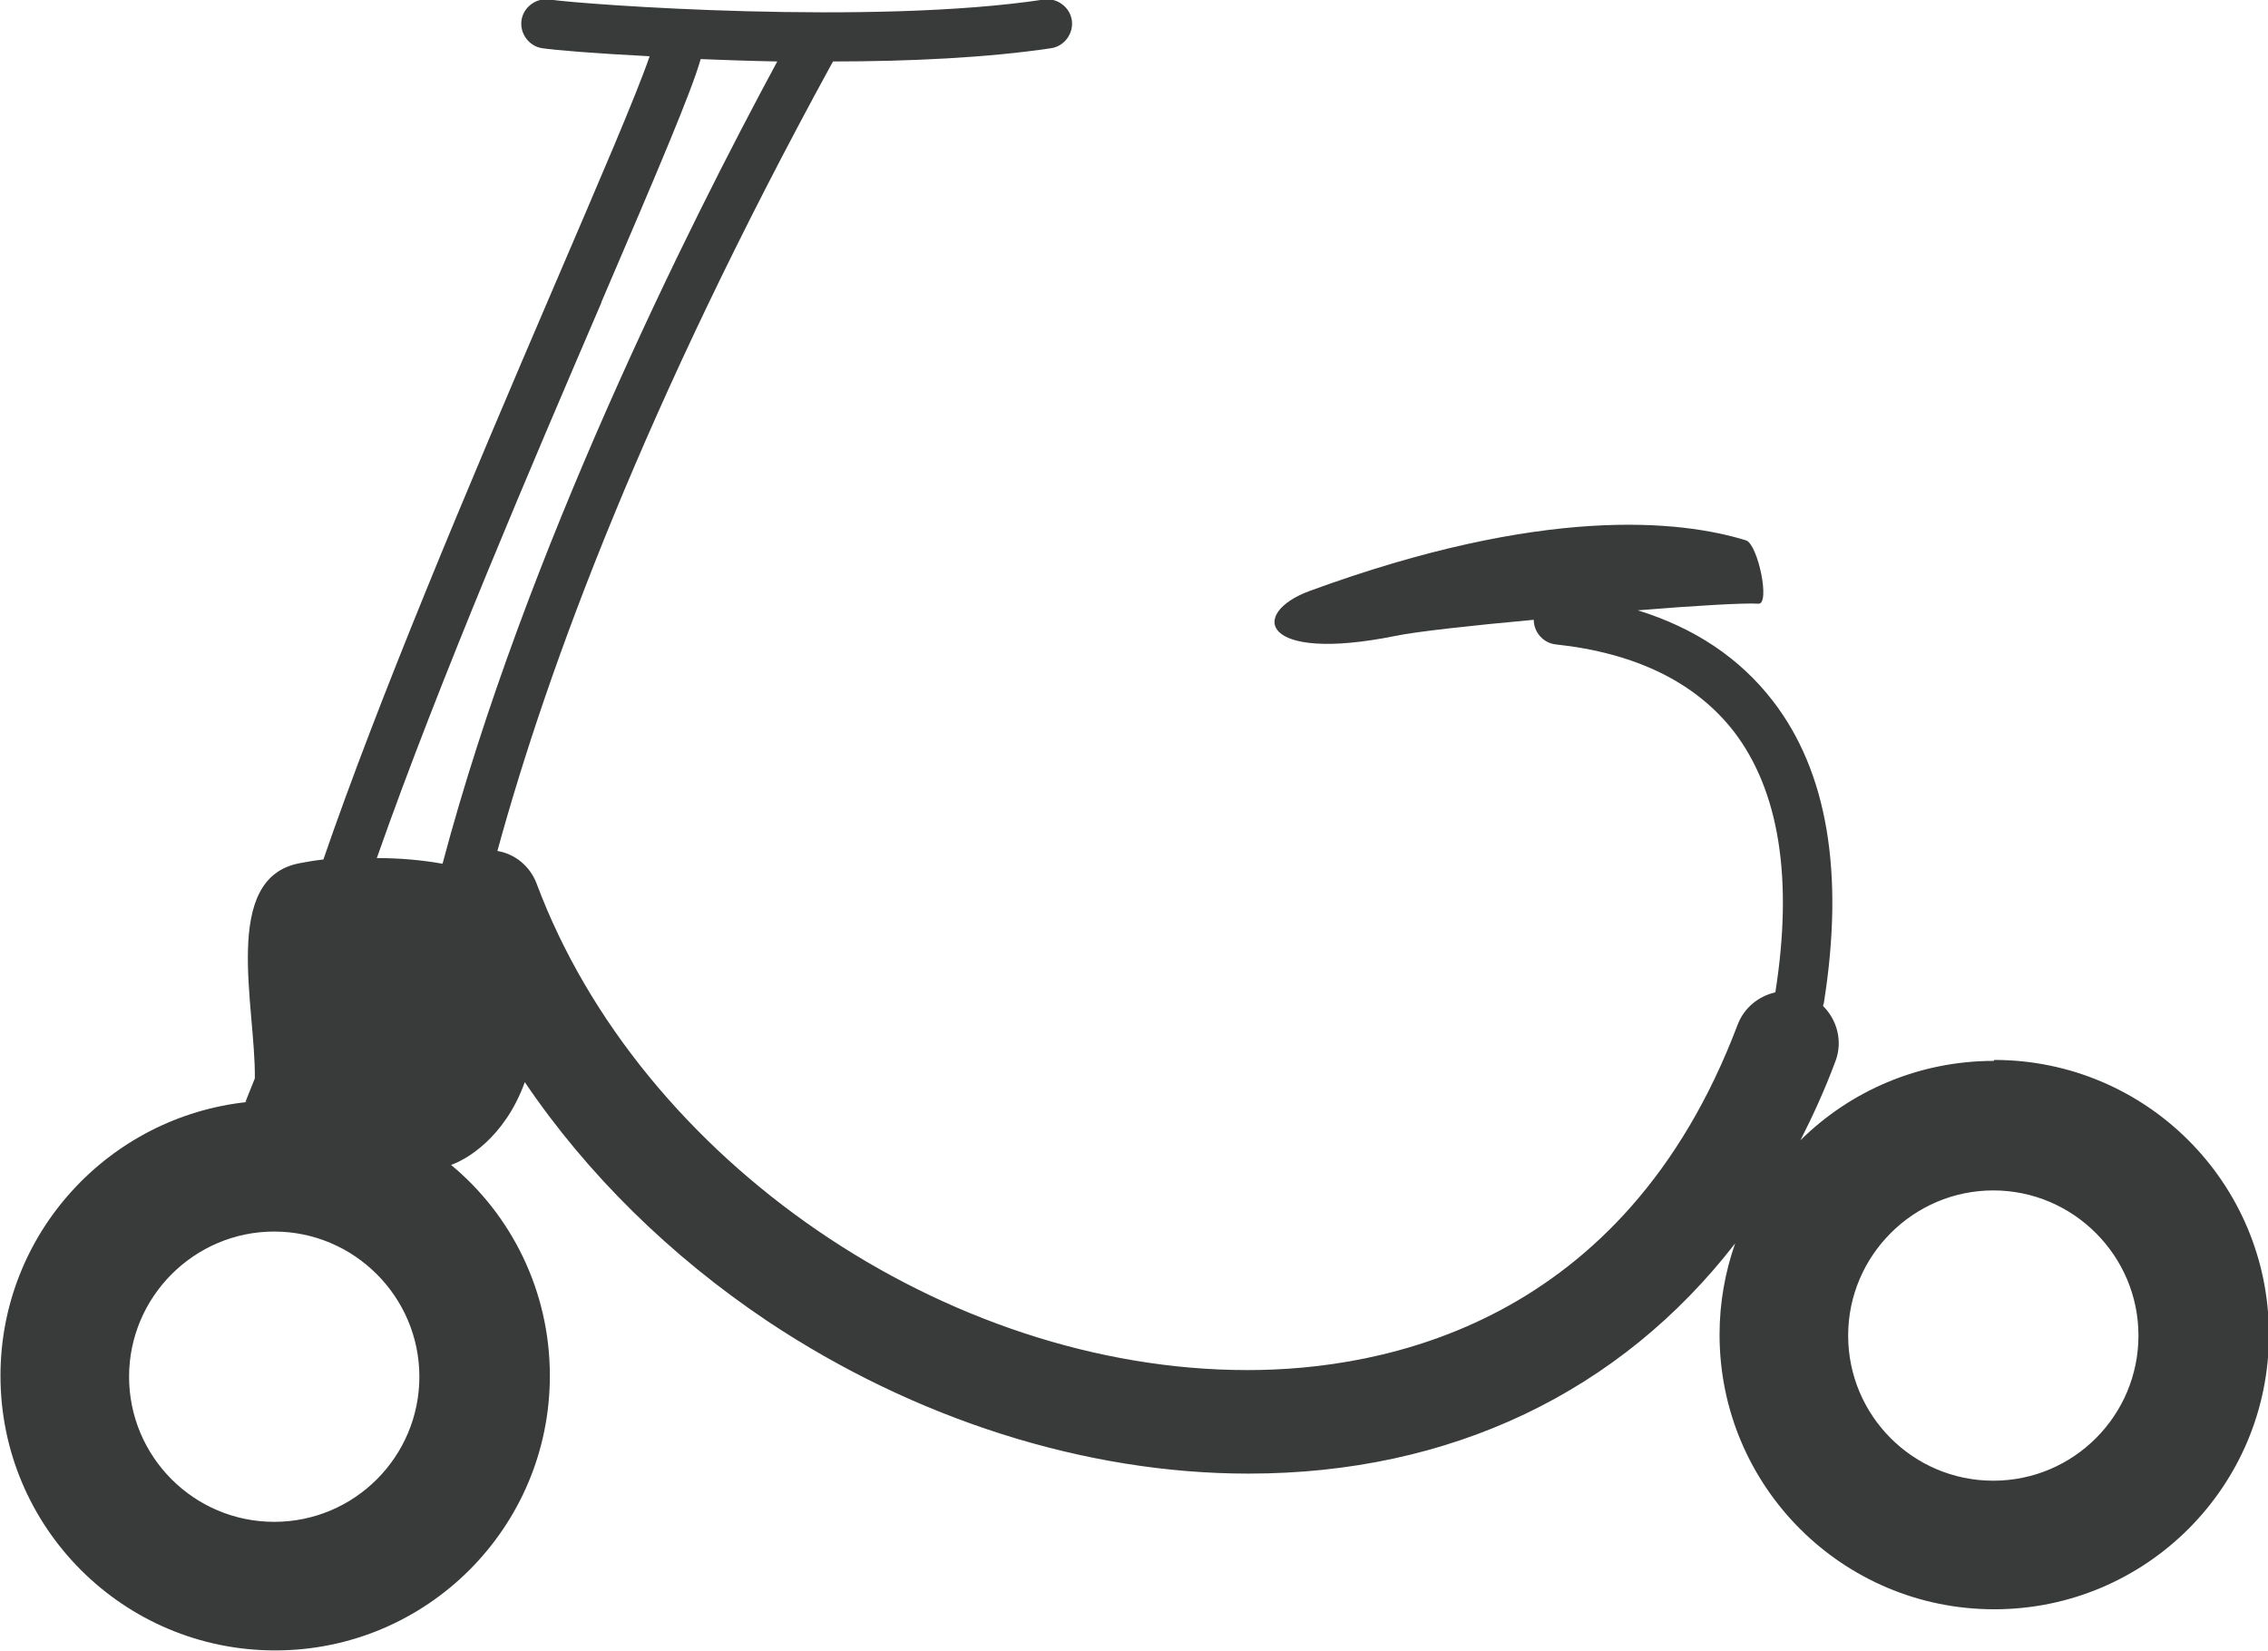
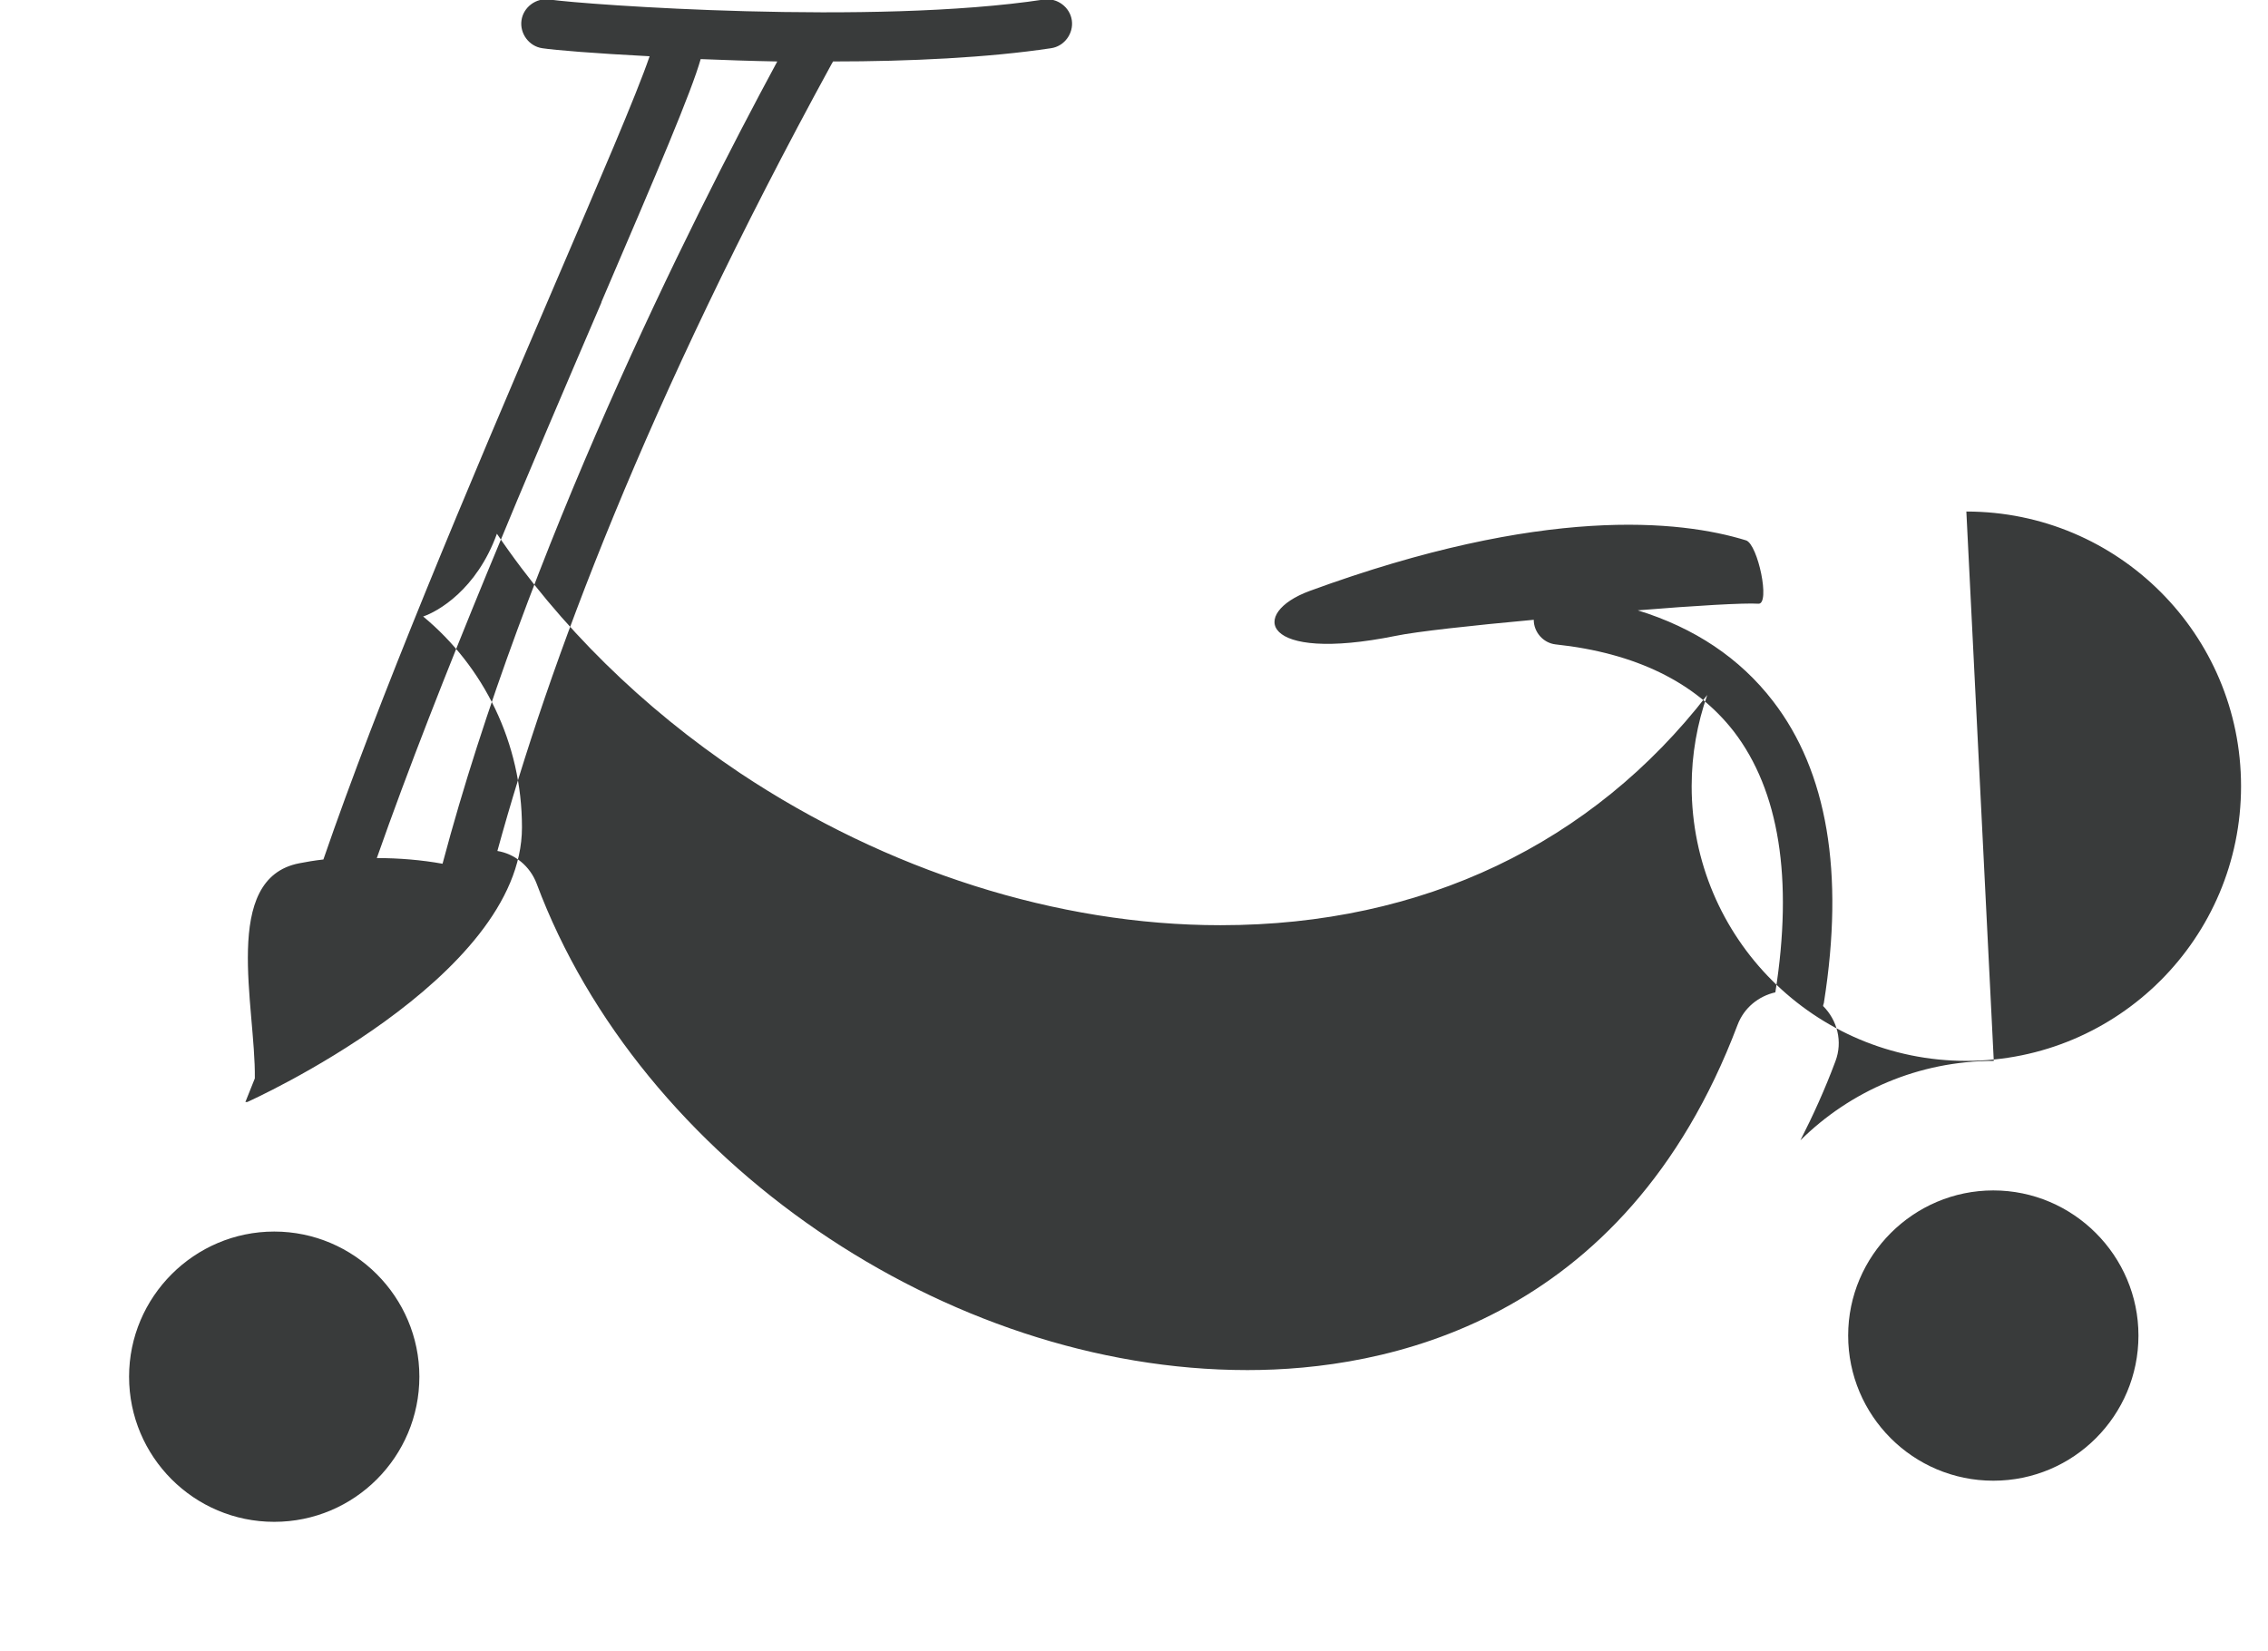
<svg xmlns="http://www.w3.org/2000/svg" id="Layer_2" viewBox="0 0 47.97 34.93">
  <defs>
    <style>.cls-1{fill:#393b3b;}</style>
  </defs>
  <g id="Layer_2-2">
-     <path class="cls-1" d="M42.17,22.44c-1.59,0-3.04,.64-4.09,1.68,.27-.53,.52-1.08,.74-1.67,.16-.42,.04-.87-.26-1.17,0-.03,.02-.06,.02-.09,.43-2.73,.07-4.87-1.08-6.36-.7-.91-1.66-1.55-2.86-1.92,1.22-.1,2.26-.16,2.55-.14,.26,.02-.01-1.26-.26-1.34-1.39-.43-4.29-.74-9.23,1.07-1.28,.47-1.05,1.53,1.82,.95,.43-.09,1.61-.22,2.92-.34,0,.26,.2,.49,.46,.52,1.69,.18,2.96,.8,3.77,1.84,.96,1.25,1.26,3.11,.88,5.52-.35,.08-.66,.32-.8,.69-2.4,6.35-7.51,7.3-10.36,7.3h-.01c-6.37,0-12.84-4.43-15.03-10.29-.14-.37-.46-.63-.83-.69,1.08-3.94,3.14-9.46,7.06-16.63l.04-.07c1.62,0,3.28-.08,4.61-.28,.28-.04,.48-.31,.44-.59-.04-.28-.31-.48-.59-.44-3.62,.55-9.69,.11-10.46,0-.28-.04-.55,.16-.59,.44-.04,.28,.16,.55,.44,.59,.26,.04,1.11,.11,2.27,.17-.28,.82-1.08,2.67-1.98,4.77-1.94,4.52-3.76,8.85-4.92,12.22-.18,.02-.36,.05-.51,.08-1.66,.32-.92,3.03-.94,4.55l-.2,.5h.04c-2.93,.31-5.22,2.78-5.22,5.79,0,3.21,2.6,5.81,5.81,5.81s5.81-2.6,5.81-5.81c0-1.79-.81-3.4-2.09-4.46,.3-.1,1.13-.56,1.56-1.75,1.32,1.95,3.08,3.68,5.14,5.06,3.11,2.07,6.72,3.22,10.16,3.22h.01c4.28,0,7.86-1.73,10.29-4.87-.21,.6-.33,1.25-.33,1.93,0,3.21,2.6,5.81,5.81,5.81s5.81-2.6,5.81-5.81-2.6-5.81-5.81-5.81ZM12.72,6.39c1.21-2.82,1.9-4.44,2.1-5.14,.51,.02,1.06,.04,1.62,.05-1.88,3.48-5.33,10.38-7.08,16.97-.44-.08-.92-.12-1.39-.12,1.32-3.76,3.32-8.42,4.75-11.75Zm-6.92,25.8c-1.7,0-3.07-1.38-3.07-3.07s1.38-3.07,3.07-3.07,3.07,1.38,3.07,3.07-1.37,3.07-3.07,3.07Zm36.36-.87c-1.7,0-3.07-1.38-3.07-3.07s1.38-3.07,3.07-3.07,3.07,1.38,3.07,3.07-1.37,3.07-3.07,3.07Z" />
+     <path class="cls-1" d="M42.17,22.44c-1.59,0-3.04,.64-4.09,1.68,.27-.53,.52-1.08,.74-1.67,.16-.42,.04-.87-.26-1.17,0-.03,.02-.06,.02-.09,.43-2.73,.07-4.87-1.08-6.36-.7-.91-1.66-1.55-2.86-1.92,1.22-.1,2.26-.16,2.55-.14,.26,.02-.01-1.26-.26-1.34-1.39-.43-4.29-.74-9.23,1.07-1.28,.47-1.05,1.53,1.82,.95,.43-.09,1.61-.22,2.92-.34,0,.26,.2,.49,.46,.52,1.69,.18,2.96,.8,3.77,1.84,.96,1.25,1.26,3.11,.88,5.52-.35,.08-.66,.32-.8,.69-2.4,6.35-7.51,7.3-10.36,7.3h-.01c-6.37,0-12.84-4.43-15.03-10.29-.14-.37-.46-.63-.83-.69,1.08-3.94,3.14-9.46,7.06-16.63l.04-.07c1.62,0,3.28-.08,4.61-.28,.28-.04,.48-.31,.44-.59-.04-.28-.31-.48-.59-.44-3.62,.55-9.69,.11-10.46,0-.28-.04-.55,.16-.59,.44-.04,.28,.16,.55,.44,.59,.26,.04,1.11,.11,2.27,.17-.28,.82-1.08,2.67-1.98,4.77-1.94,4.52-3.76,8.85-4.92,12.22-.18,.02-.36,.05-.51,.08-1.66,.32-.92,3.03-.94,4.55l-.2,.5h.04s5.81-2.6,5.81-5.81c0-1.79-.81-3.4-2.09-4.46,.3-.1,1.13-.56,1.56-1.75,1.32,1.95,3.08,3.68,5.14,5.06,3.11,2.07,6.72,3.22,10.16,3.22h.01c4.28,0,7.86-1.73,10.29-4.87-.21,.6-.33,1.25-.33,1.93,0,3.21,2.6,5.81,5.81,5.81s5.81-2.6,5.81-5.81-2.6-5.81-5.81-5.81ZM12.72,6.39c1.21-2.82,1.9-4.44,2.1-5.14,.51,.02,1.06,.04,1.62,.05-1.88,3.48-5.33,10.38-7.08,16.97-.44-.08-.92-.12-1.39-.12,1.32-3.76,3.32-8.42,4.75-11.75Zm-6.92,25.8c-1.7,0-3.07-1.38-3.07-3.07s1.38-3.07,3.07-3.07,3.07,1.38,3.07,3.07-1.37,3.07-3.07,3.07Zm36.36-.87c-1.7,0-3.07-1.38-3.07-3.07s1.38-3.07,3.07-3.07,3.07,1.38,3.07,3.07-1.37,3.07-3.07,3.07Z" />
  </g>
</svg>